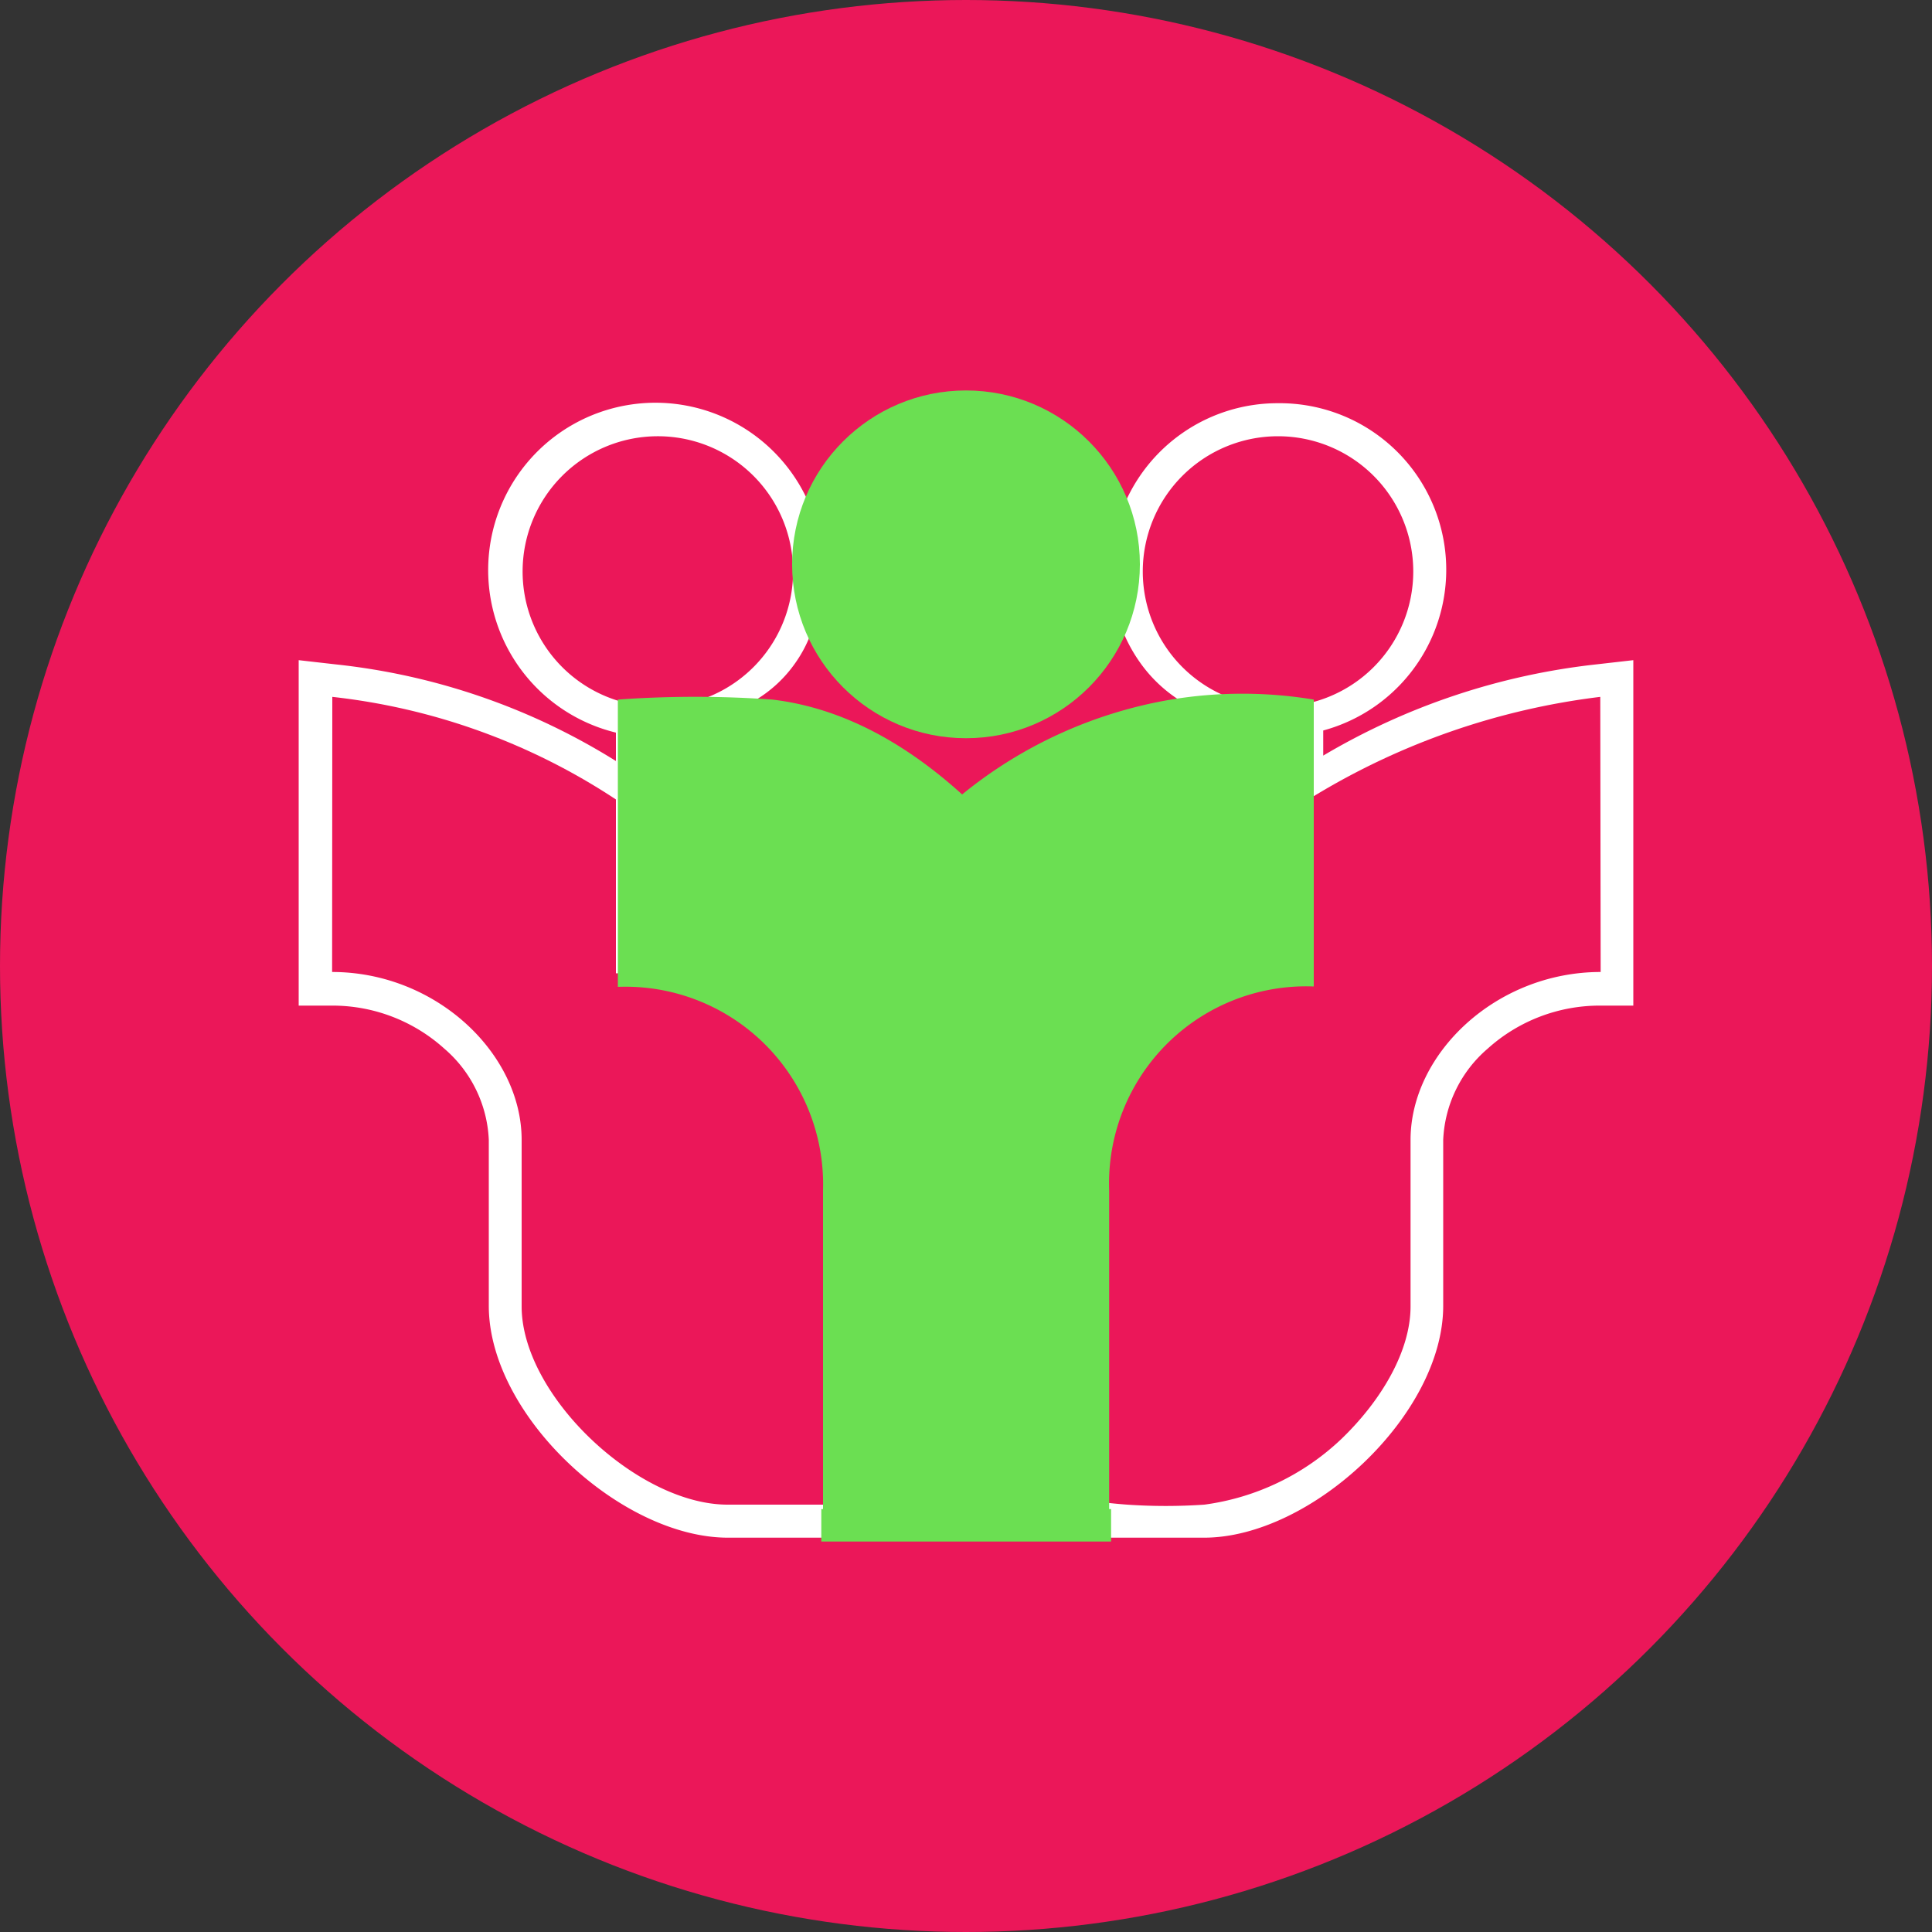
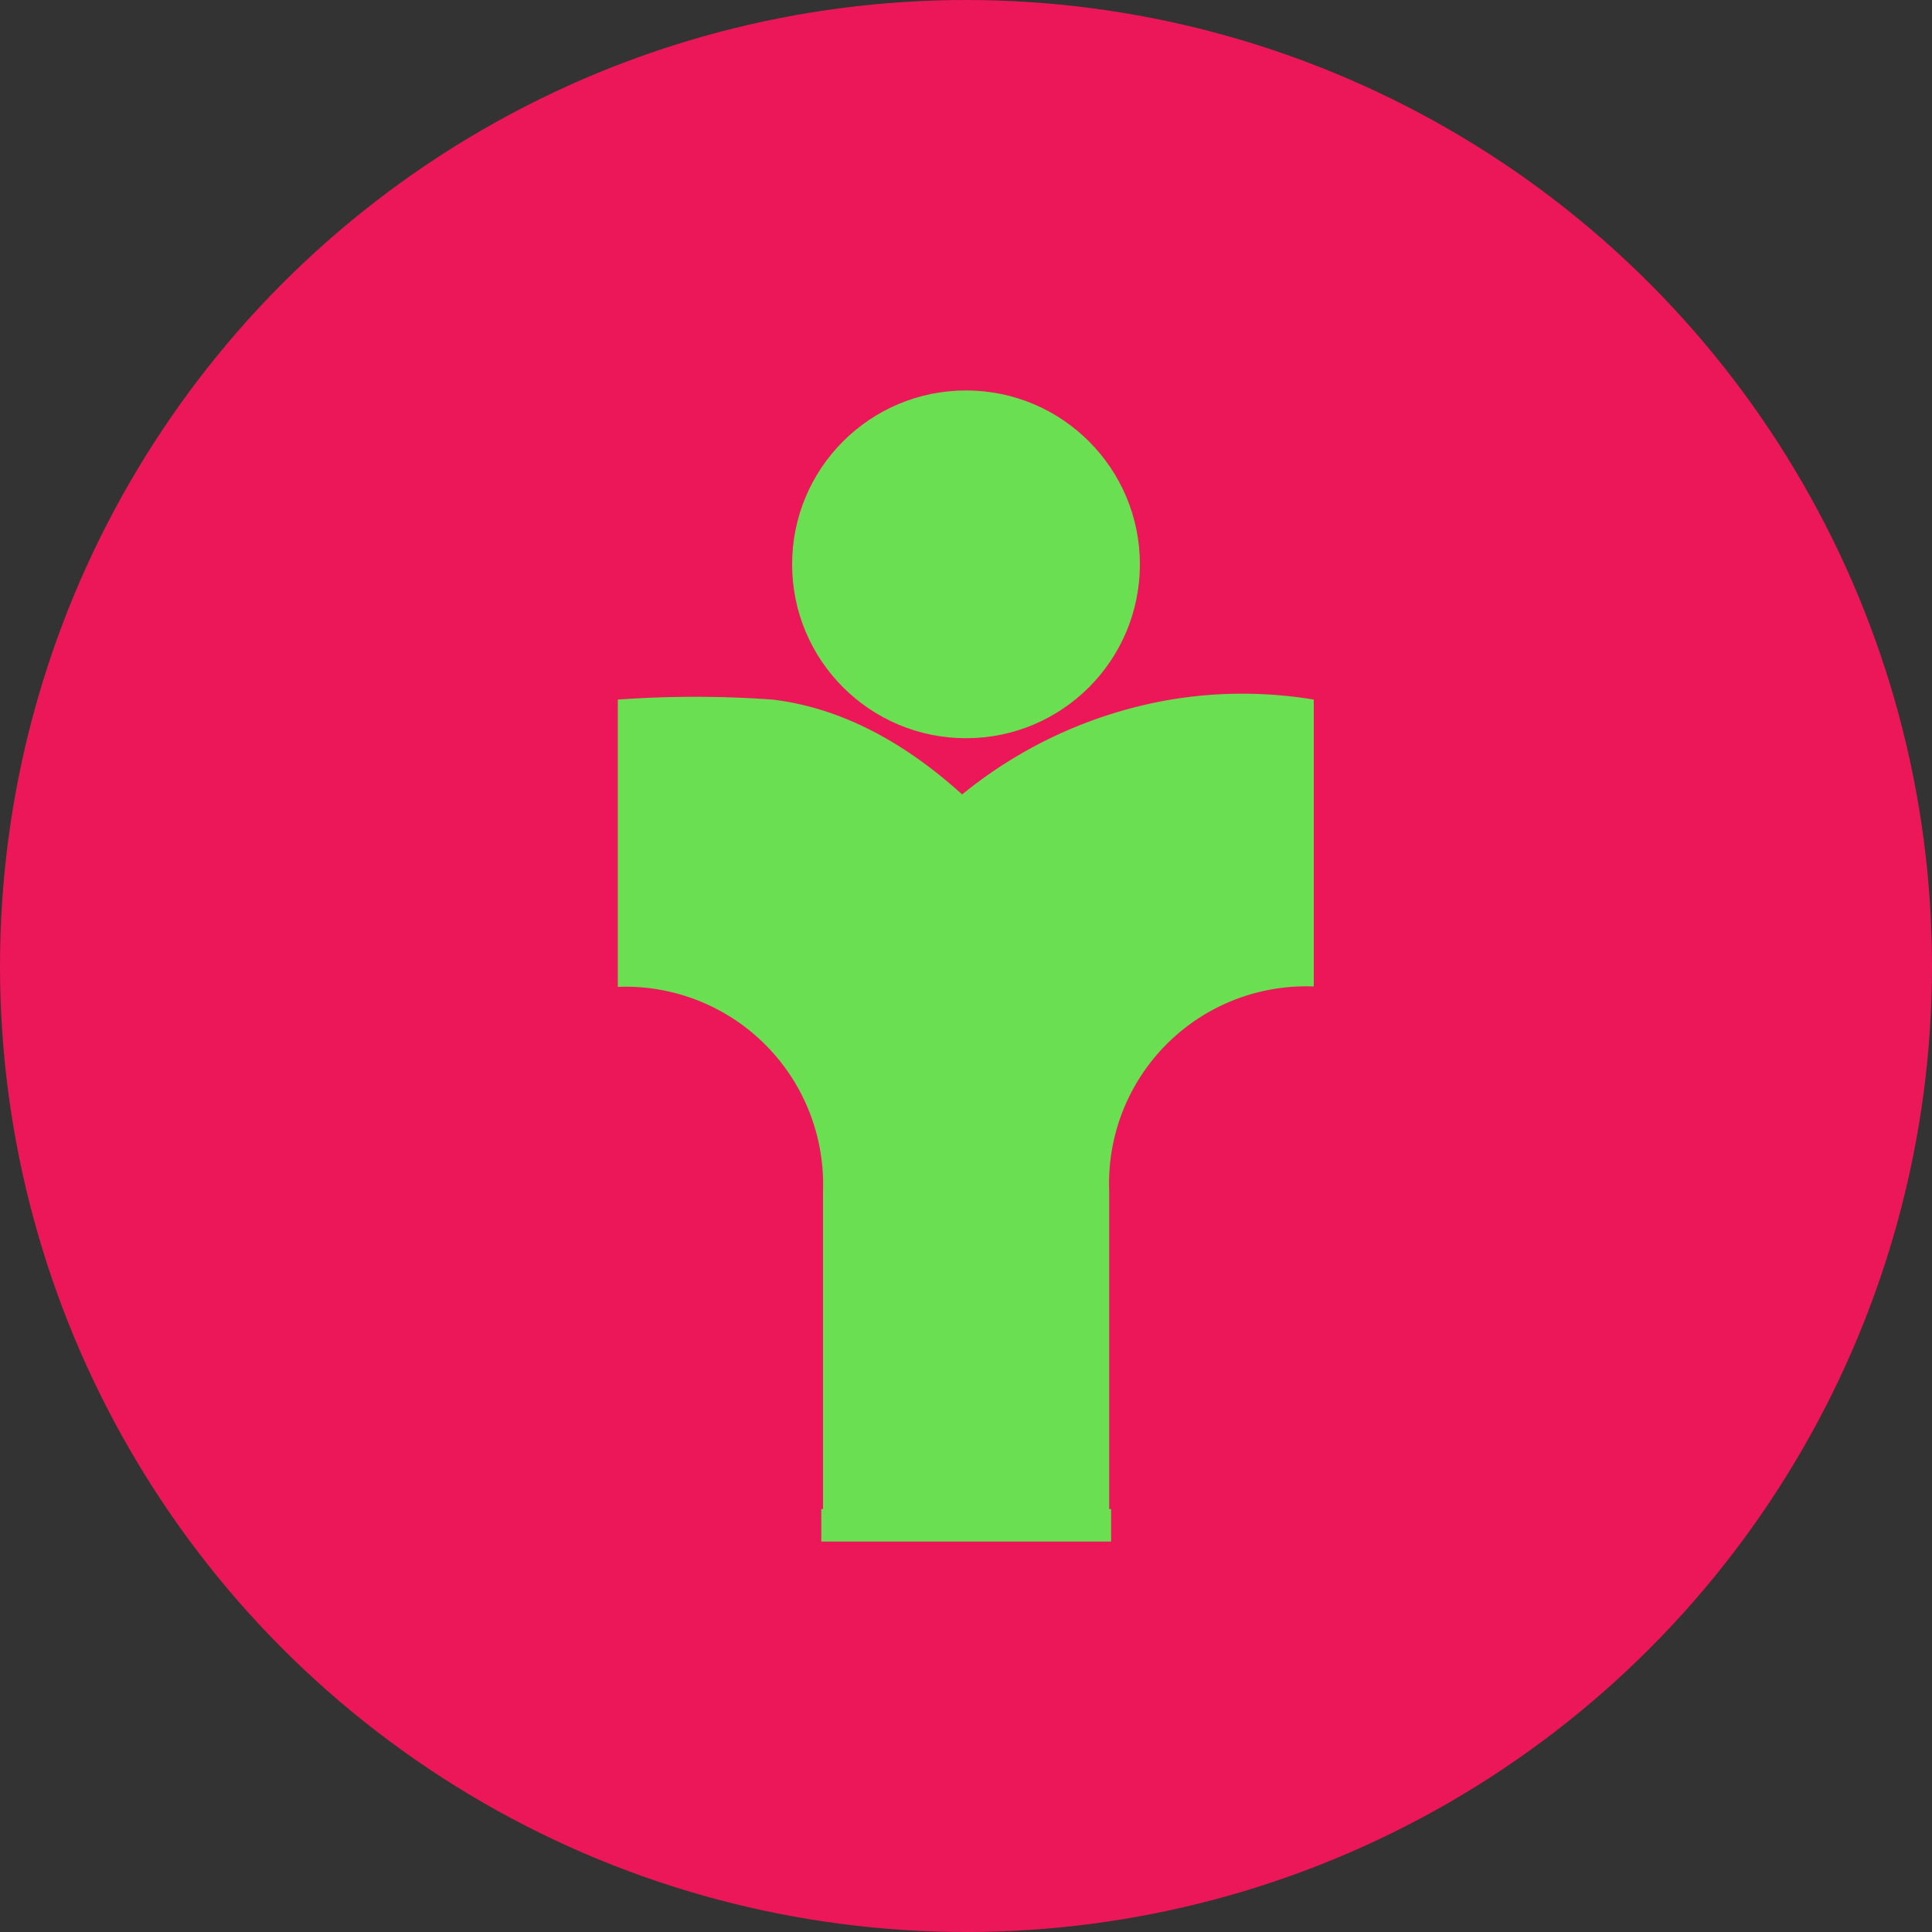
<svg xmlns="http://www.w3.org/2000/svg" id="Слой_1" data-name="Слой 1" viewBox="0 0 100 100">
  <rect x="0" y="0" width="100" height="100" fill="#333333" stroke="none" />
  <defs>
    <style>.cls-1,.cls-3{fill:#eb1759;}.cls-2{fill:#fff;}.cls-2,.cls-3{fill-rule:evenodd;}.cls-4{fill:#6bdf52;}</style>
  </defs>
  <title>main state exam</title>
  <circle class="cls-1" cx="50" cy="50" r="50" />
-   <path class="cls-2" d="M66.15,20.87a8.62,8.62,0,0,1,2.34,16.94v1.3a35.27,35.27,0,0,1,14.12-4.72l1.93-.22V52.05H82.83A8.66,8.66,0,0,0,77,54.28,6.59,6.59,0,0,0,74.7,59v8.59c0,5.65-6.84,12-12.38,12H37.68c-5.54,0-12.38-6.32-12.38-12V59A6.59,6.59,0,0,0,23,54.28a8.64,8.64,0,0,0-5.76-2.23H15.46V34.17l1.93.22a34.19,34.19,0,0,1,14.49,5V37.92A8.66,8.66,0,1,1,42,26.37a8.62,8.62,0,0,1,16.09,0A8.62,8.62,0,0,1,66.15,20.87ZM39,37.21h1a13.73,13.73,0,0,1,9,6,26.06,26.06,0,0,0,12-7,7.33,7.33,0,0,1-2-1.93,8,8,0,0,1-.89-1.63,8.66,8.66,0,0,1-16.09,0,6.6,6.6,0,0,1-.83,1.63,6.72,6.72,0,0,1-2.16,2Z" />
-   <path class="cls-3" d="M17.2,36.07a33.22,33.22,0,0,1,14.68,5.31v9A10.42,10.42,0,0,1,42.66,61.08v16.8h-5C33,77.88,27,72.23,27,67.62V59c0-4.46-4.42-8.69-9.81-8.69Z" />
-   <path class="cls-3" d="M82.83,36.07A37.18,37.18,0,0,0,68,41.21v9a12.17,12.17,0,0,0-7.1,3,12.33,12.33,0,0,0-3.9,8l-3,16a27.62,27.62,0,0,0,4.34.67,29.26,29.26,0,0,0,4,0,12.74,12.74,0,0,0,7.09-3.4c2.08-2,3.58-4.56,3.58-6.86V59c0-4.46,4.42-8.69,9.84-8.69Z" />
-   <path class="cls-3" d="M34,22.58a7,7,0,1,1-6.95,7h0A7,7,0,0,1,34,22.58Z" />
-   <path class="cls-3" d="M66.15,22.58a7,7,0,1,1-7,7h0A7,7,0,0,1,66.15,22.58Z" />
  <circle class="cls-4" cx="50" cy="29.21" r="9" />
  <path class="cls-4" d="M60.61,36.21A23.25,23.25,0,0,0,49.8,41.12c-3.89-3.52-7.31-4.61-9.82-4.91a56.09,56.09,0,0,0-8,0v6.87h0v8A10.23,10.23,0,0,1,42.6,61.61v16.5h-.09v1.68h15V78.11h-.1V61.61A10.2,10.2,0,0,1,68,51.06s0-5.58,0-8h0V36.21A22.59,22.59,0,0,0,60.61,36.21Z" />
</svg>